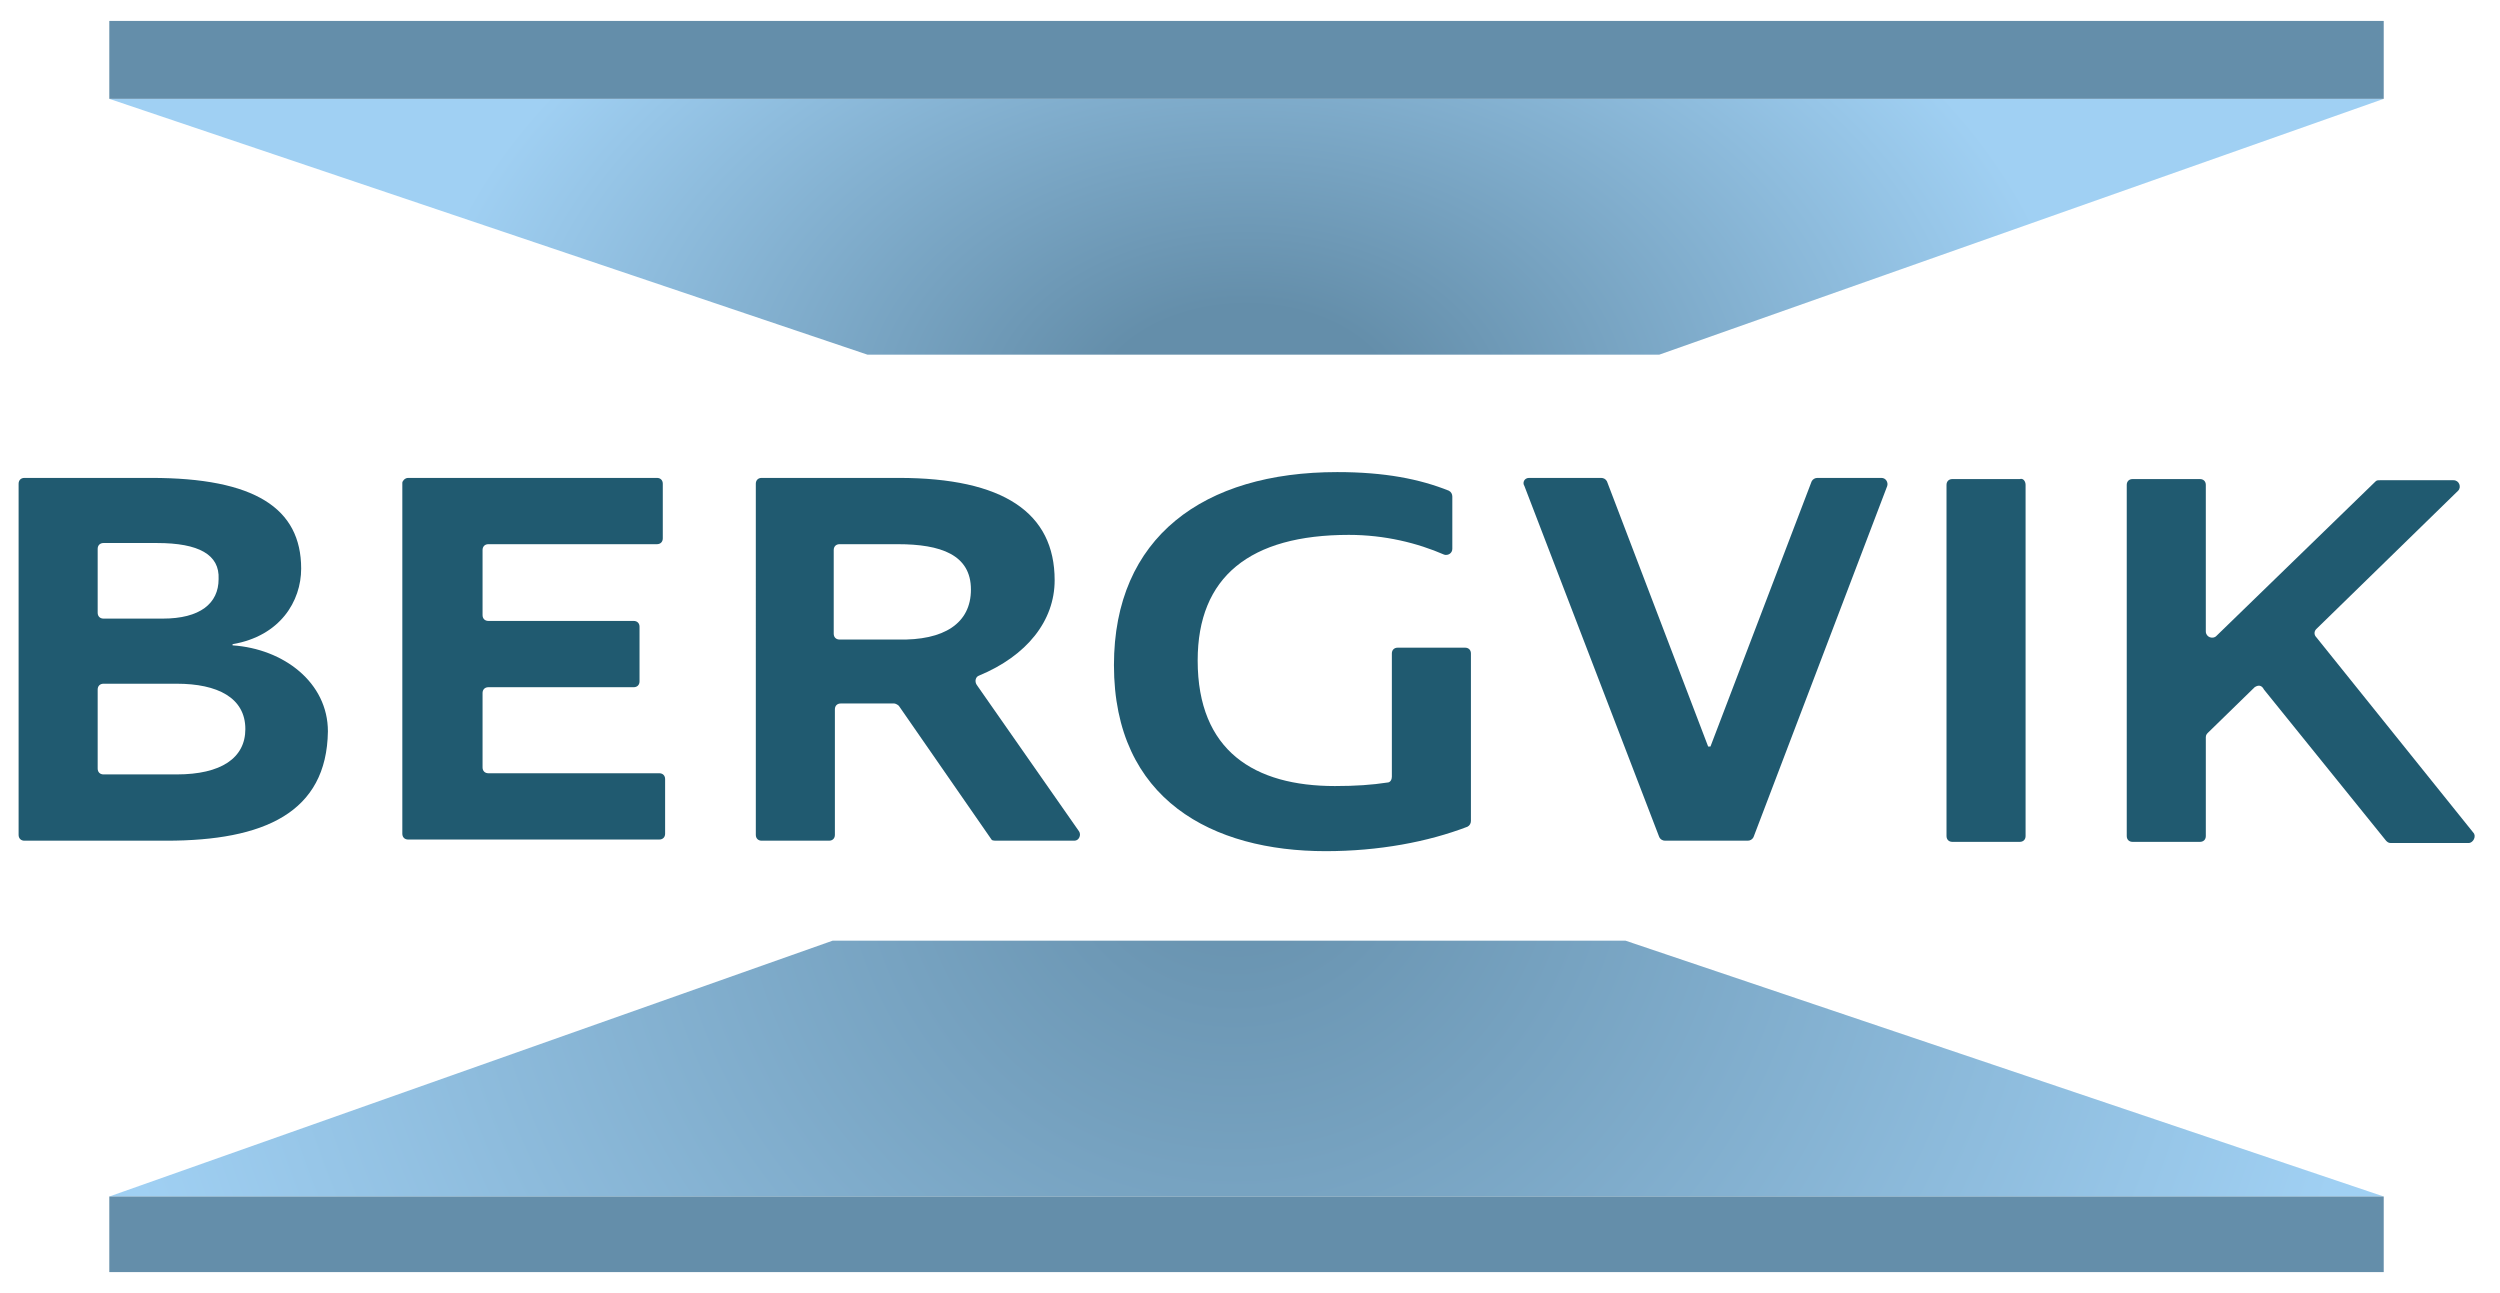
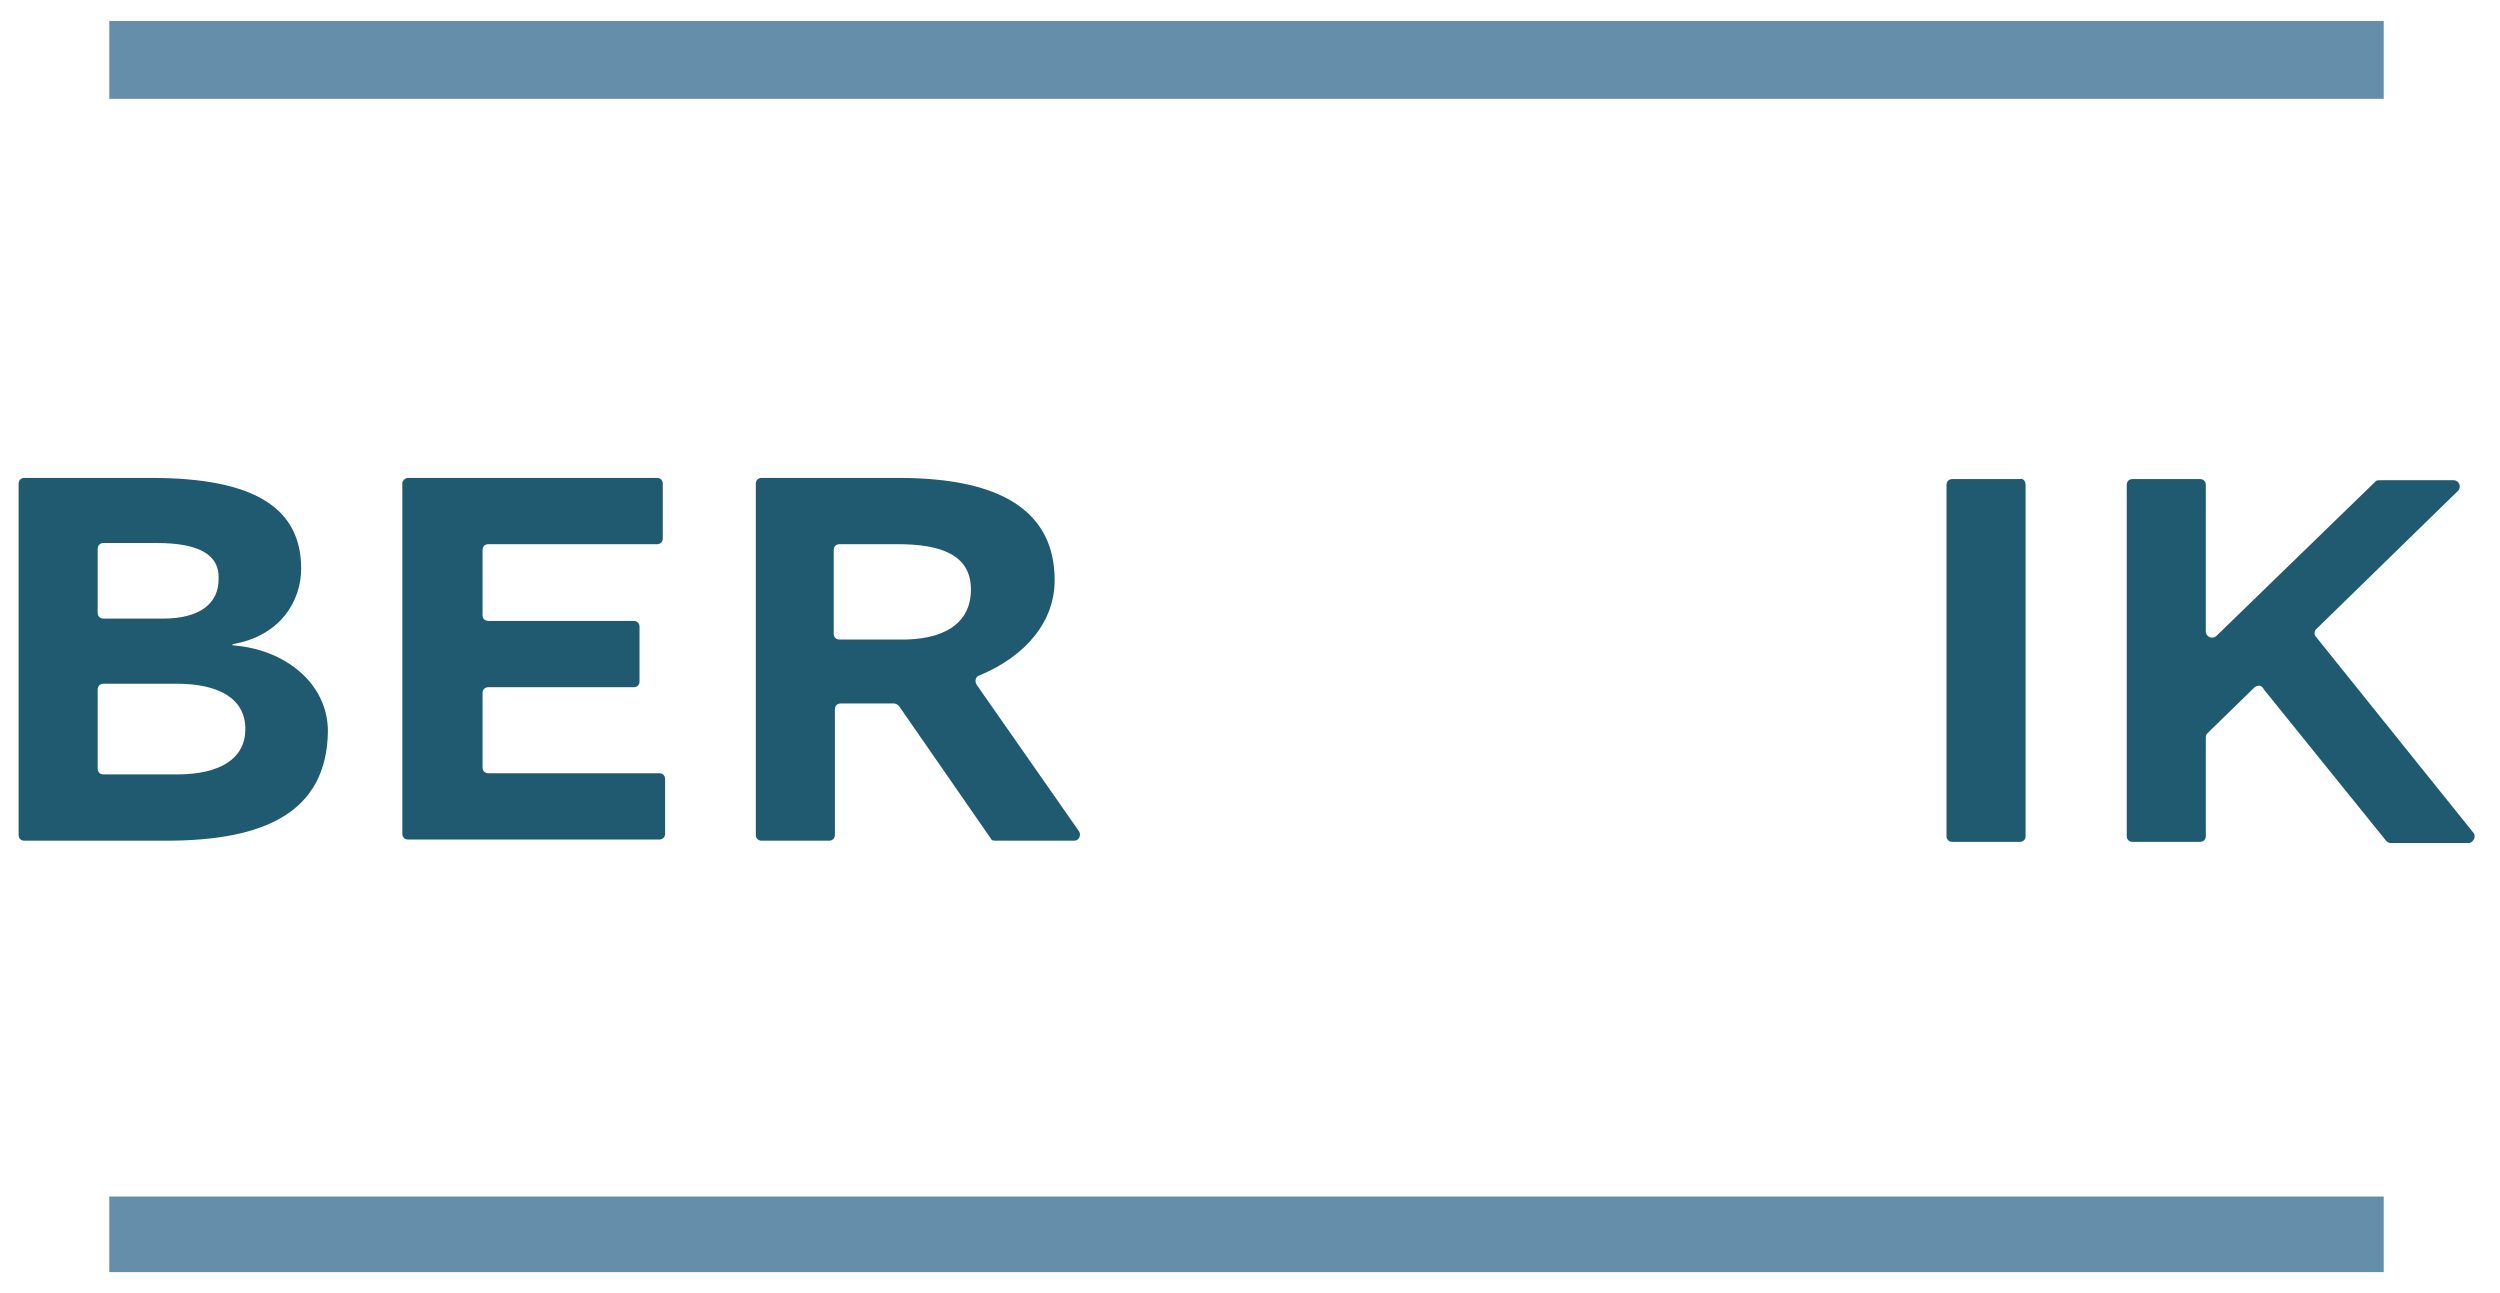
<svg xmlns="http://www.w3.org/2000/svg" version="1.1" id="Lager_1" x="0px" y="0px" viewBox="0 0 215 111.2" style="enable-background:new 0 0 215 111.2;" xml:space="preserve">
  <style type="text/css">
	.st0{fill:#205A70;}
	.st1{fill:url(#SVGID_1_);}
	.st2{fill:url(#SVGID_2_);}
	.st3{fill:#648EAA;}
</style>
  <g>
    <path class="st0" d="M14.3,72.3H2.1c-0.3,0-0.5-0.2-0.5-0.5V41.6c0-0.3,0.2-0.5,0.5-0.5H13c8.9,0,12.9,2.6,12.9,7.8   c0,2.8-1.8,5.8-5.9,6.5v0.1c4.4,0.3,8.2,3.2,8.2,7.4C28.1,69.9,22.7,72.3,14.3,72.3z M13.5,46.7H8.9c-0.3,0-0.5,0.2-0.5,0.5v5.5   c0,0.3,0.2,0.5,0.5,0.5H14c3.2,0,4.8-1.3,4.8-3.4C18.9,47.7,17.1,46.7,13.5,46.7z M15.2,58.8H8.9c-0.3,0-0.5,0.2-0.5,0.5v6.8   c0,0.3,0.2,0.5,0.5,0.5h6.3c3.8,0,5.9-1.4,5.9-3.9C21.1,60,18.7,58.8,15.2,58.8z" />
    <path class="st0" d="M35.1,41.1h21.4c0.3,0,0.5,0.2,0.5,0.5v4.7c0,0.3-0.2,0.5-0.5,0.5H42c-0.3,0-0.5,0.2-0.5,0.5v5.6   c0,0.3,0.2,0.5,0.5,0.5h12.5c0.3,0,0.5,0.2,0.5,0.5v4.7c0,0.3-0.2,0.5-0.5,0.5H42c-0.3,0-0.5,0.2-0.5,0.5V66c0,0.3,0.2,0.5,0.5,0.5   h14.7c0.3,0,0.5,0.2,0.5,0.5v4.7c0,0.3-0.2,0.5-0.5,0.5H35.1c-0.3,0-0.5-0.2-0.5-0.5V41.5C34.6,41.4,34.8,41.1,35.1,41.1z" />
    <path class="st0" d="M85.2,72.1l-7.9-11.4c-0.1-0.1-0.3-0.2-0.4-0.2h-4.6c-0.3,0-0.5,0.2-0.5,0.5v10.8c0,0.3-0.2,0.5-0.5,0.5h-5.8   c-0.3,0-0.5-0.2-0.5-0.5V41.6c0-0.3,0.2-0.5,0.5-0.5h11.8c9,0,13.4,3,13.4,8.8c0,3.5-2.4,6.5-6.5,8.2c-0.3,0.1-0.4,0.5-0.2,0.8   l8.8,12.6c0.2,0.3,0,0.8-0.4,0.8h-6.6C85.4,72.3,85.3,72.3,85.2,72.1z M83.5,50.7c0-3-2.6-3.9-6.3-3.9h-5c-0.3,0-0.5,0.2-0.5,0.5   v7.2c0,0.3,0.2,0.5,0.5,0.5h5C81.2,55.1,83.5,53.6,83.5,50.7z" />
-     <path class="st0" d="M116,46c-8.5,0-13,3.6-13,10.8c0,7.8,4.9,10.8,11.8,10.8c1.8,0,3.2-0.1,4.5-0.3c0.3,0,0.4-0.3,0.4-0.5V56.2   c0-0.3,0.2-0.5,0.5-0.5h5.8c0.3,0,0.5,0.2,0.5,0.5v14.4c0,0.2-0.1,0.4-0.3,0.5c-3.4,1.3-7.6,2.1-12.2,2.1c-9.7,0-18.2-4.4-18.2-16   c0-11,7.7-16.6,19.2-16.6c4.1,0,7.1,0.6,9.6,1.6c0.2,0.1,0.3,0.3,0.3,0.5v4.5c0,0.4-0.4,0.6-0.7,0.5C121.9,46.7,119.1,46,116,46z" />
-     <path class="st0" d="M131.5,41.1h6.2c0.2,0,0.4,0.1,0.5,0.3l8.7,22.8h0.2l8.7-22.8c0.1-0.2,0.3-0.3,0.5-0.3h5.5   c0.4,0,0.6,0.4,0.5,0.7L150.8,72c-0.1,0.2-0.3,0.3-0.5,0.3h-7.1c-0.2,0-0.4-0.1-0.5-0.3l-11.6-30.2   C130.9,41.5,131.1,41.1,131.5,41.1z" />
    <path class="st0" d="M174.2,41.7v30.2c0,0.3-0.2,0.5-0.5,0.5h-5.8c-0.3,0-0.5-0.2-0.5-0.5V41.7c0-0.3,0.2-0.5,0.5-0.5h5.8   C174,41.1,174.2,41.4,174.2,41.7z" />
    <path class="st0" d="M193.9,59.1l-4,3.9c-0.1,0.1-0.2,0.2-0.2,0.4v8.5c0,0.3-0.2,0.5-0.5,0.5h-5.8c-0.3,0-0.5-0.2-0.5-0.5V41.7   c0-0.3,0.2-0.5,0.5-0.5h5.8c0.3,0,0.5,0.2,0.5,0.5v12.6c0,0.5,0.6,0.7,0.9,0.4l13.7-13.3c0.1-0.1,0.2-0.1,0.4-0.1h6.3   c0.5,0,0.7,0.6,0.4,0.9l-12.2,11.9c-0.2,0.2-0.2,0.5,0,0.7l13.5,16.8c0.3,0.3,0,0.9-0.4,0.9h-6.7c-0.2,0-0.3-0.1-0.4-0.2l-10.5-13   C194.5,58.9,194.2,58.9,193.9,59.1z" />
  </g>
  <radialGradient id="SVGID_1_" cx="106.181" cy="562.816" r="99.27" gradientTransform="matrix(1 0 0 -1 0 633.824)" gradientUnits="userSpaceOnUse">
    <stop offset="0" style="stop-color:#648EAA" />
    <stop offset="1" style="stop-color:#A0D0F3" />
  </radialGradient>
-   <polygon class="st1" points="205,102.9 9.4,102.9 71.6,80.9 139.8,80.9 " />
  <radialGradient id="SVGID_2_" cx="-137.493" cy="559.785" r="49.197" fx="-137.4" fy="559.8" gradientTransform="matrix(4.184064e-03 1 1.458 -6.099754e-03 -708.48 175.989)" gradientUnits="userSpaceOnUse">
    <stop offset="0.179" style="stop-color:#648EAA" />
    <stop offset="1" style="stop-color:#A0D0F3" />
  </radialGradient>
-   <polygon class="st2" points="9.4,8.5 205,8.5 142.7,30.5 74.6,30.5 " />
  <rect x="9.4" y="1.8" class="st3" width="195.6" height="6.7" />
  <rect x="9.4" y="102.9" class="st3" width="195.6" height="6.5" />
</svg>